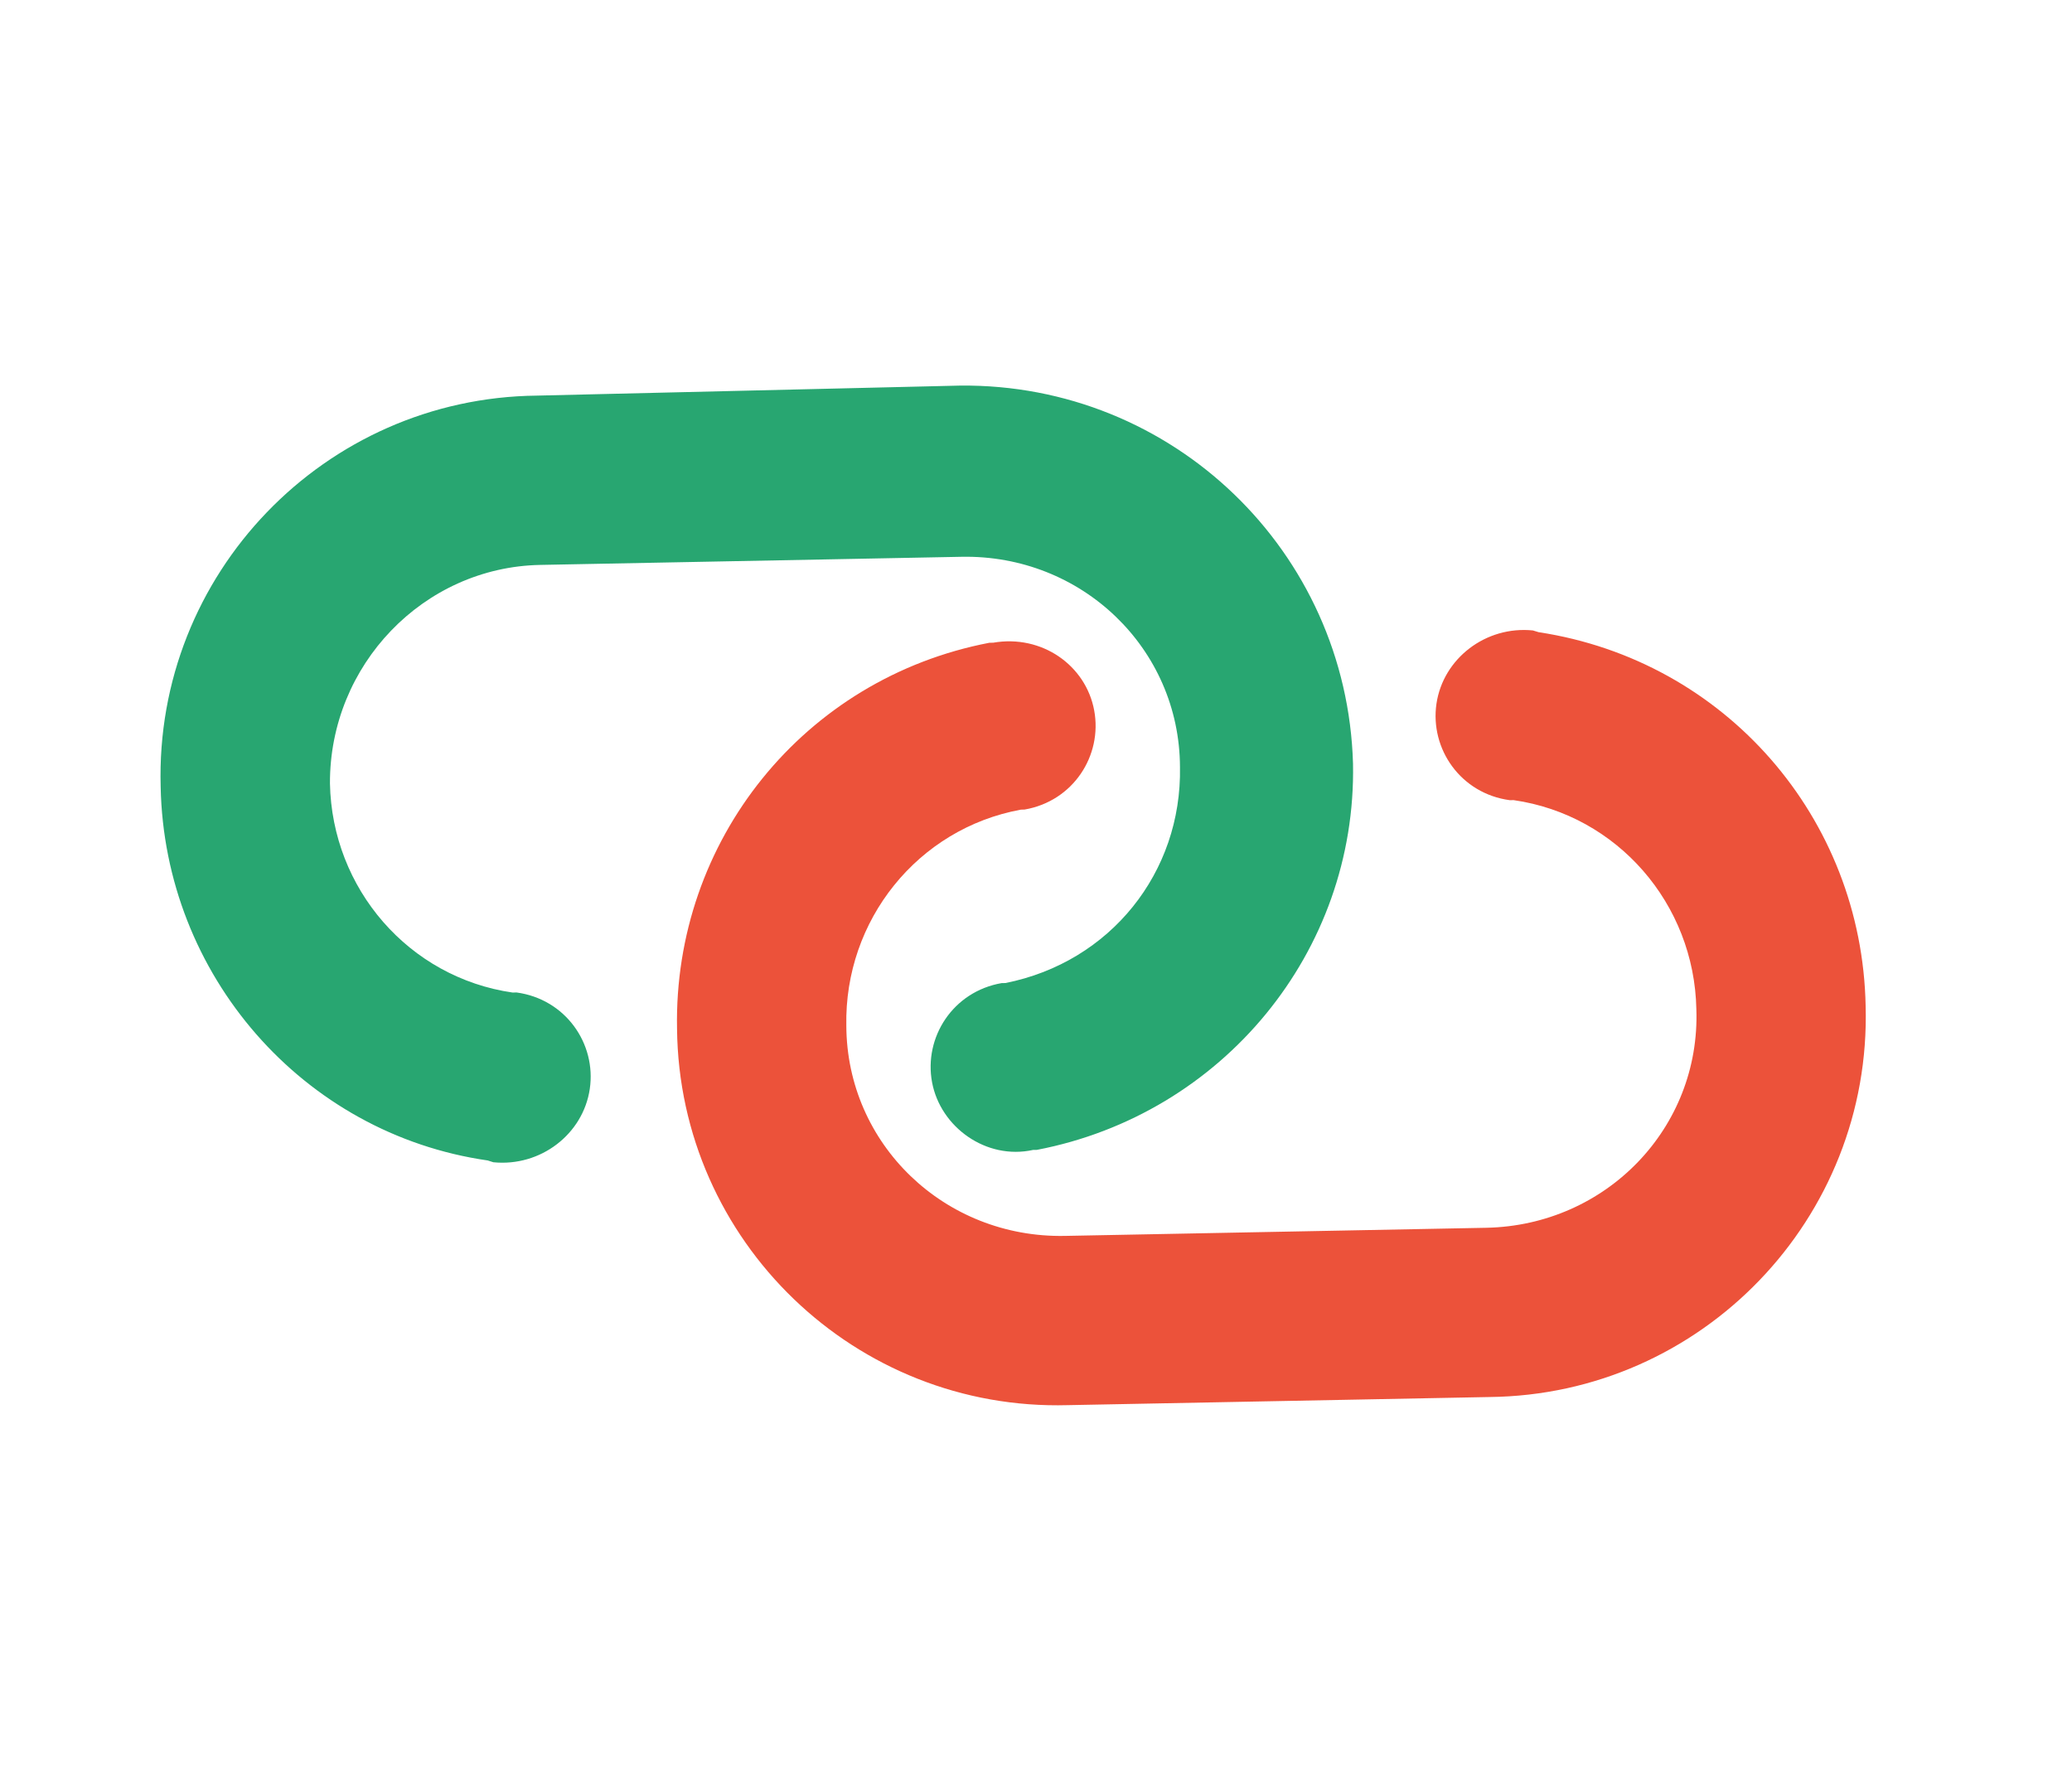
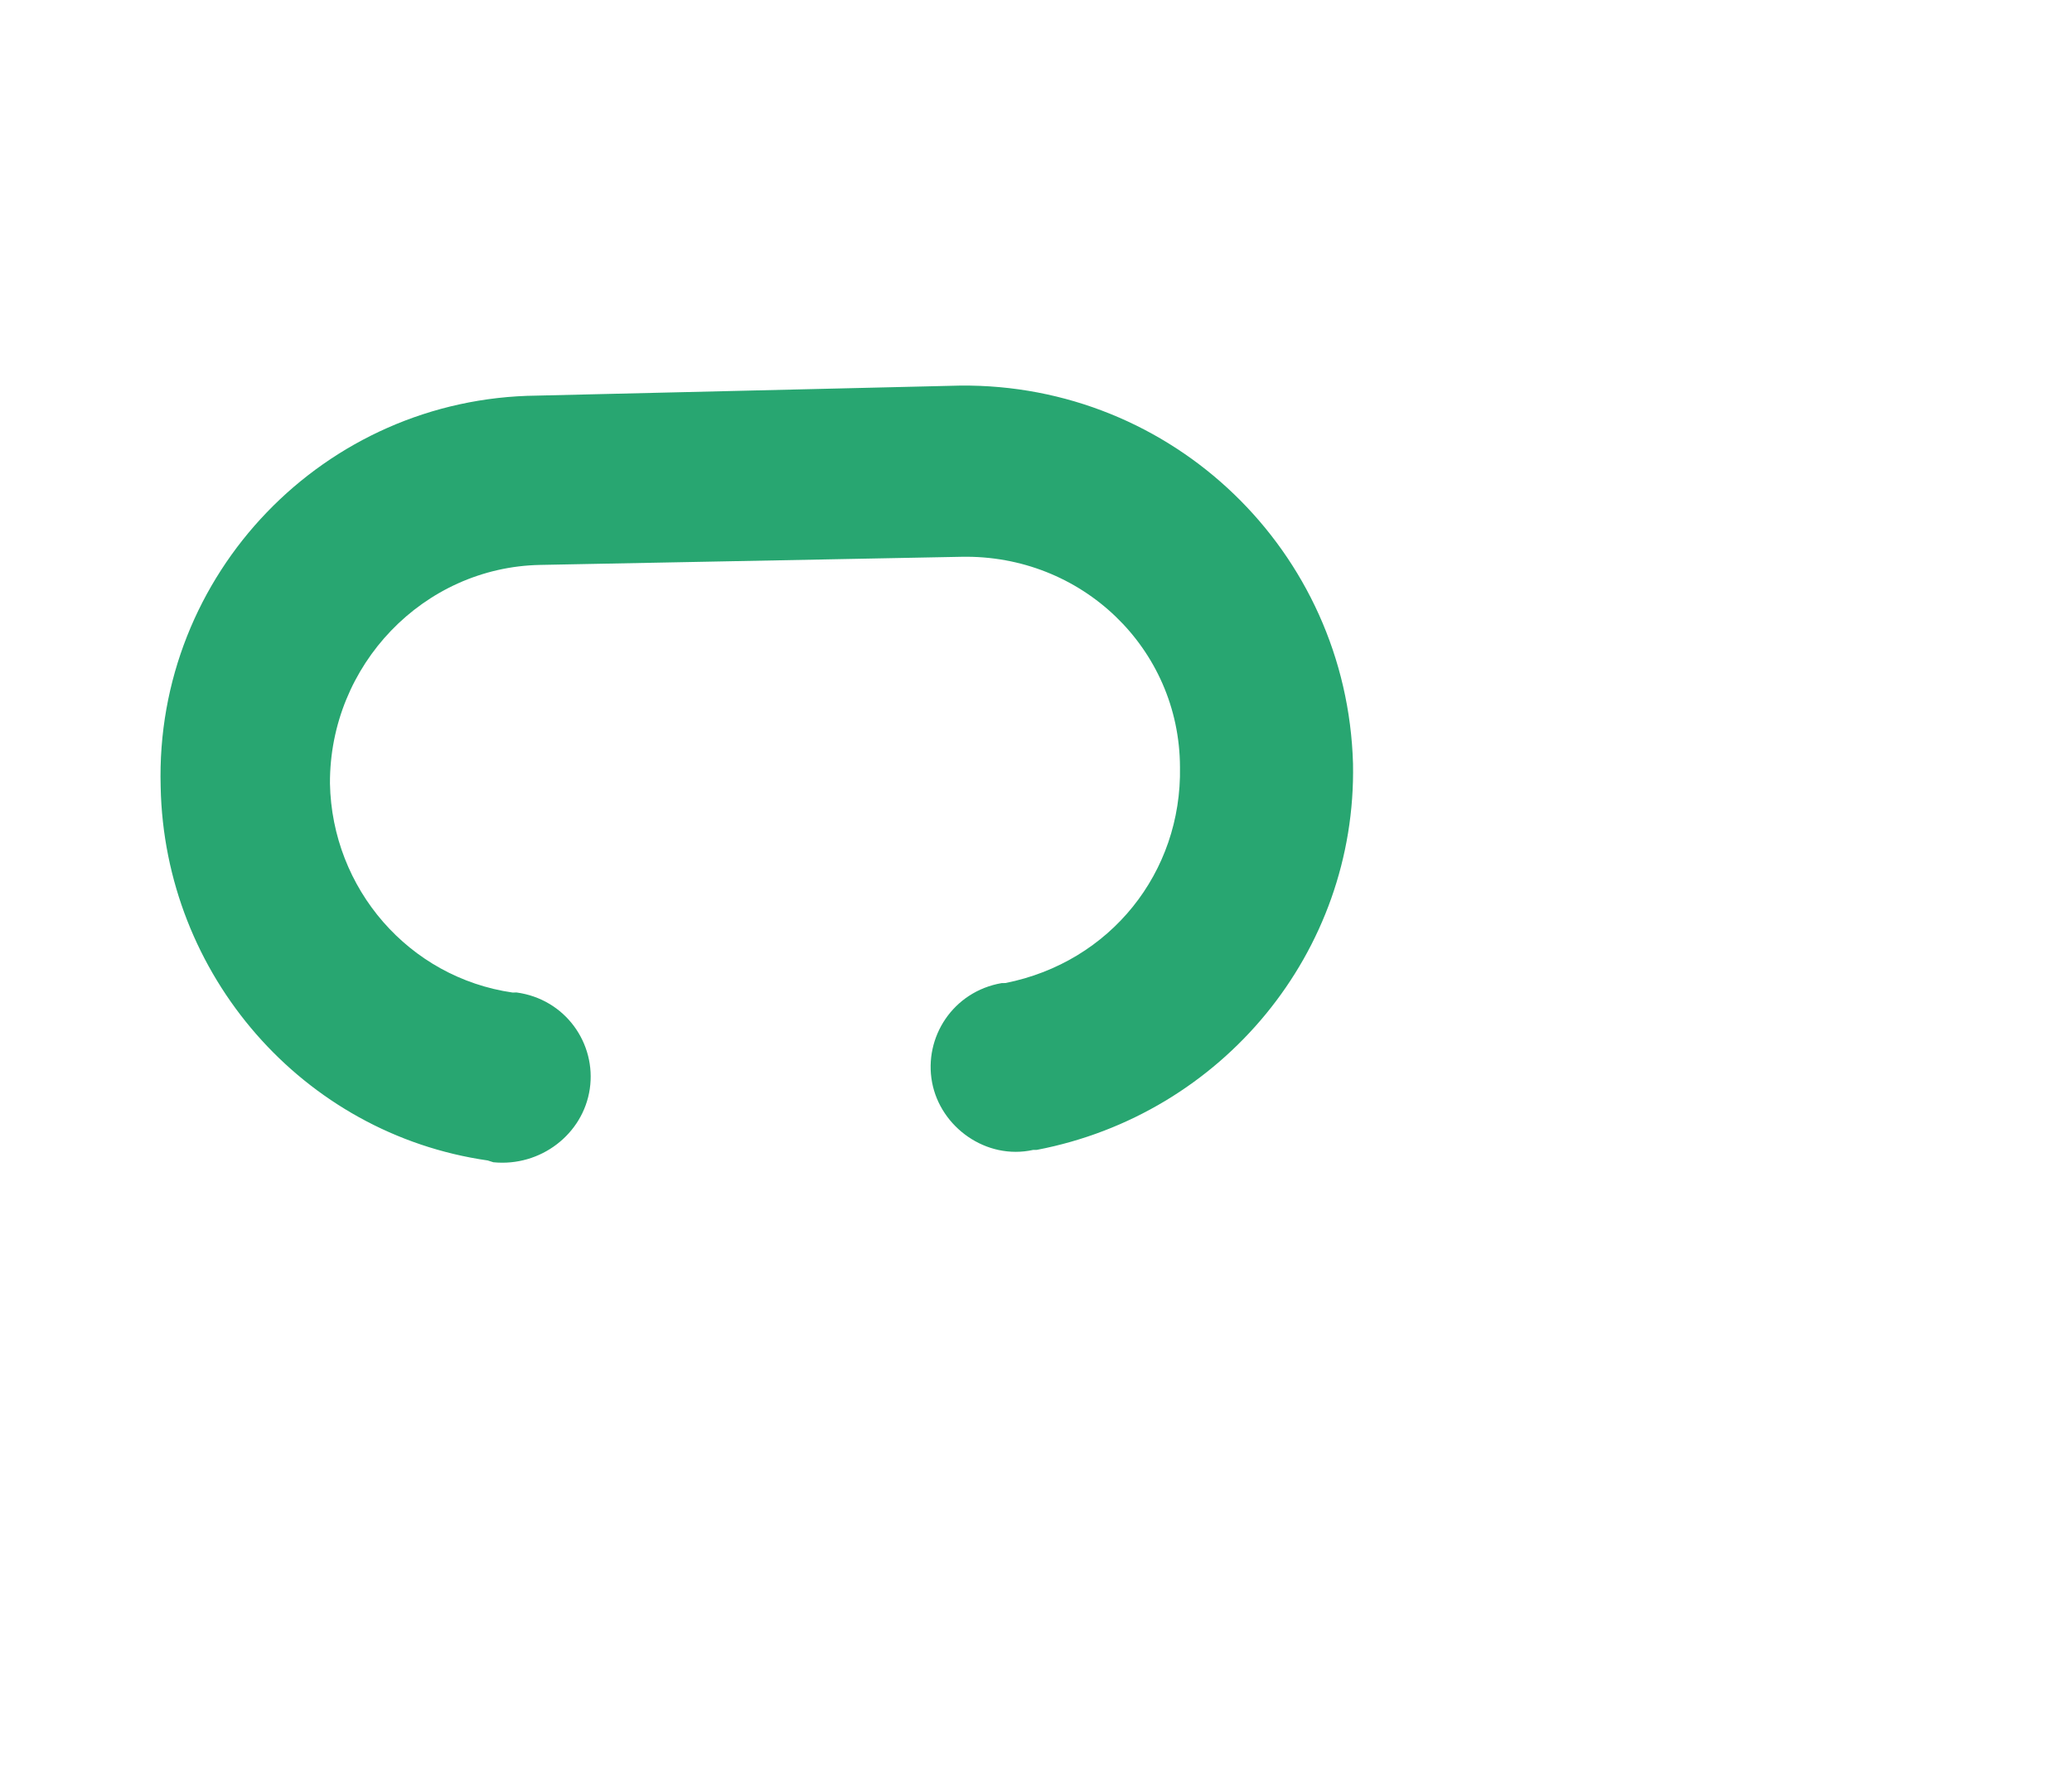
<svg xmlns="http://www.w3.org/2000/svg" width="37" height="32" viewBox="0 0 37 32" fill="none">
  <path d="M9.588 7.064L17.143 6.885C20.939 6.845 24.054 9.843 24.161 13.637C24.226 16.995 21.829 19.897 18.515 20.532L18.448 20.533C17.612 20.717 16.794 20.128 16.644 19.325C16.494 18.522 17.016 17.705 17.887 17.554L17.954 17.553C19.828 17.181 21.107 15.577 21.071 13.696C21.064 11.58 19.318 9.9 17.169 9.942L9.646 10.087C7.564 10.127 5.884 11.873 5.892 13.989C5.928 15.87 7.302 17.456 9.155 17.723L9.222 17.721C10.098 17.839 10.651 18.634 10.532 19.443C10.413 20.252 9.652 20.837 8.81 20.753L8.709 20.721C5.408 20.247 2.934 17.406 2.869 14.047C2.762 10.253 5.792 7.104 9.588 7.064Z" fill="#28A671" />
-   <path d="M26.596 24.945L19.073 25.09C15.279 25.197 12.13 22.167 12.09 18.371C12.025 15.013 14.355 12.112 17.668 11.477L17.735 11.476C18.606 11.325 19.39 11.881 19.539 12.684C19.689 13.488 19.168 14.304 18.297 14.455L18.23 14.457C16.389 14.794 15.076 16.432 15.113 18.313C15.12 20.429 16.866 22.109 19.015 22.068L26.538 21.923C28.687 21.881 30.366 20.135 30.292 18.02C30.256 16.14 28.881 14.553 27.029 14.287L26.961 14.288C26.086 14.171 25.533 13.375 25.651 12.566C25.77 11.758 26.532 11.172 27.373 11.257L27.475 11.288C30.81 11.795 33.25 14.604 33.315 17.962C33.421 21.756 30.391 24.905 26.596 24.945Z" fill="#EC523A" />
</svg>